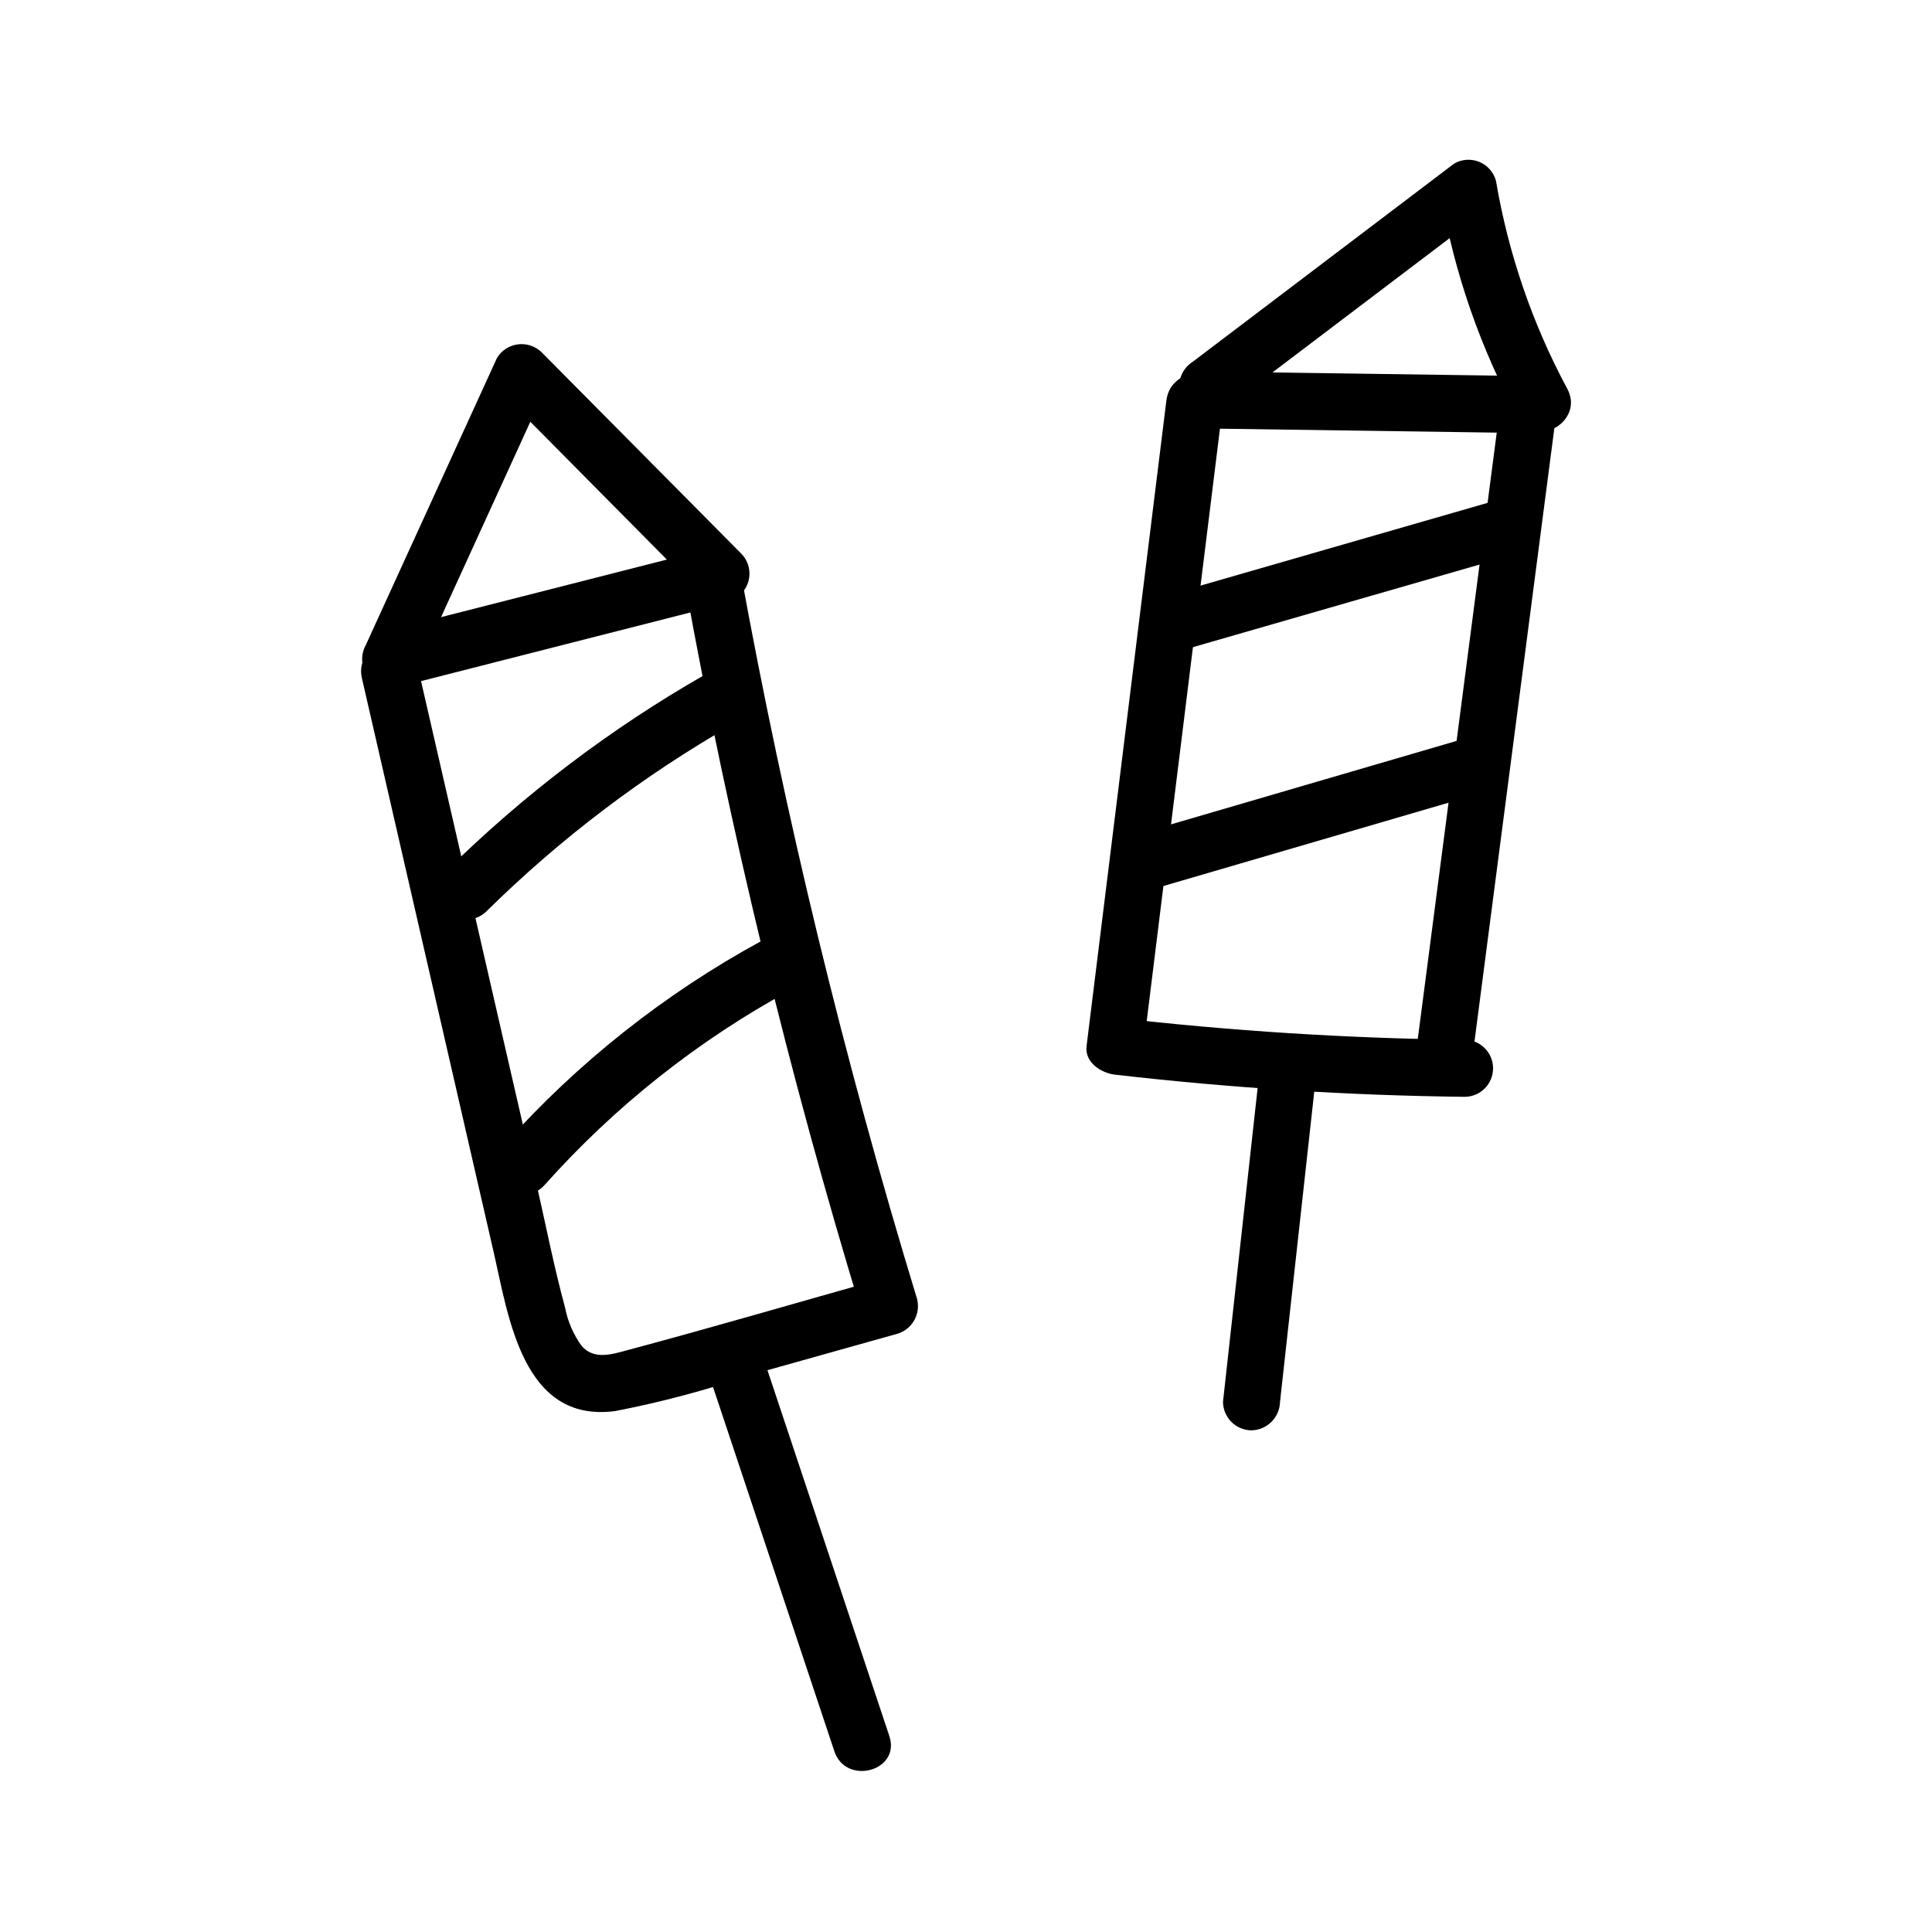
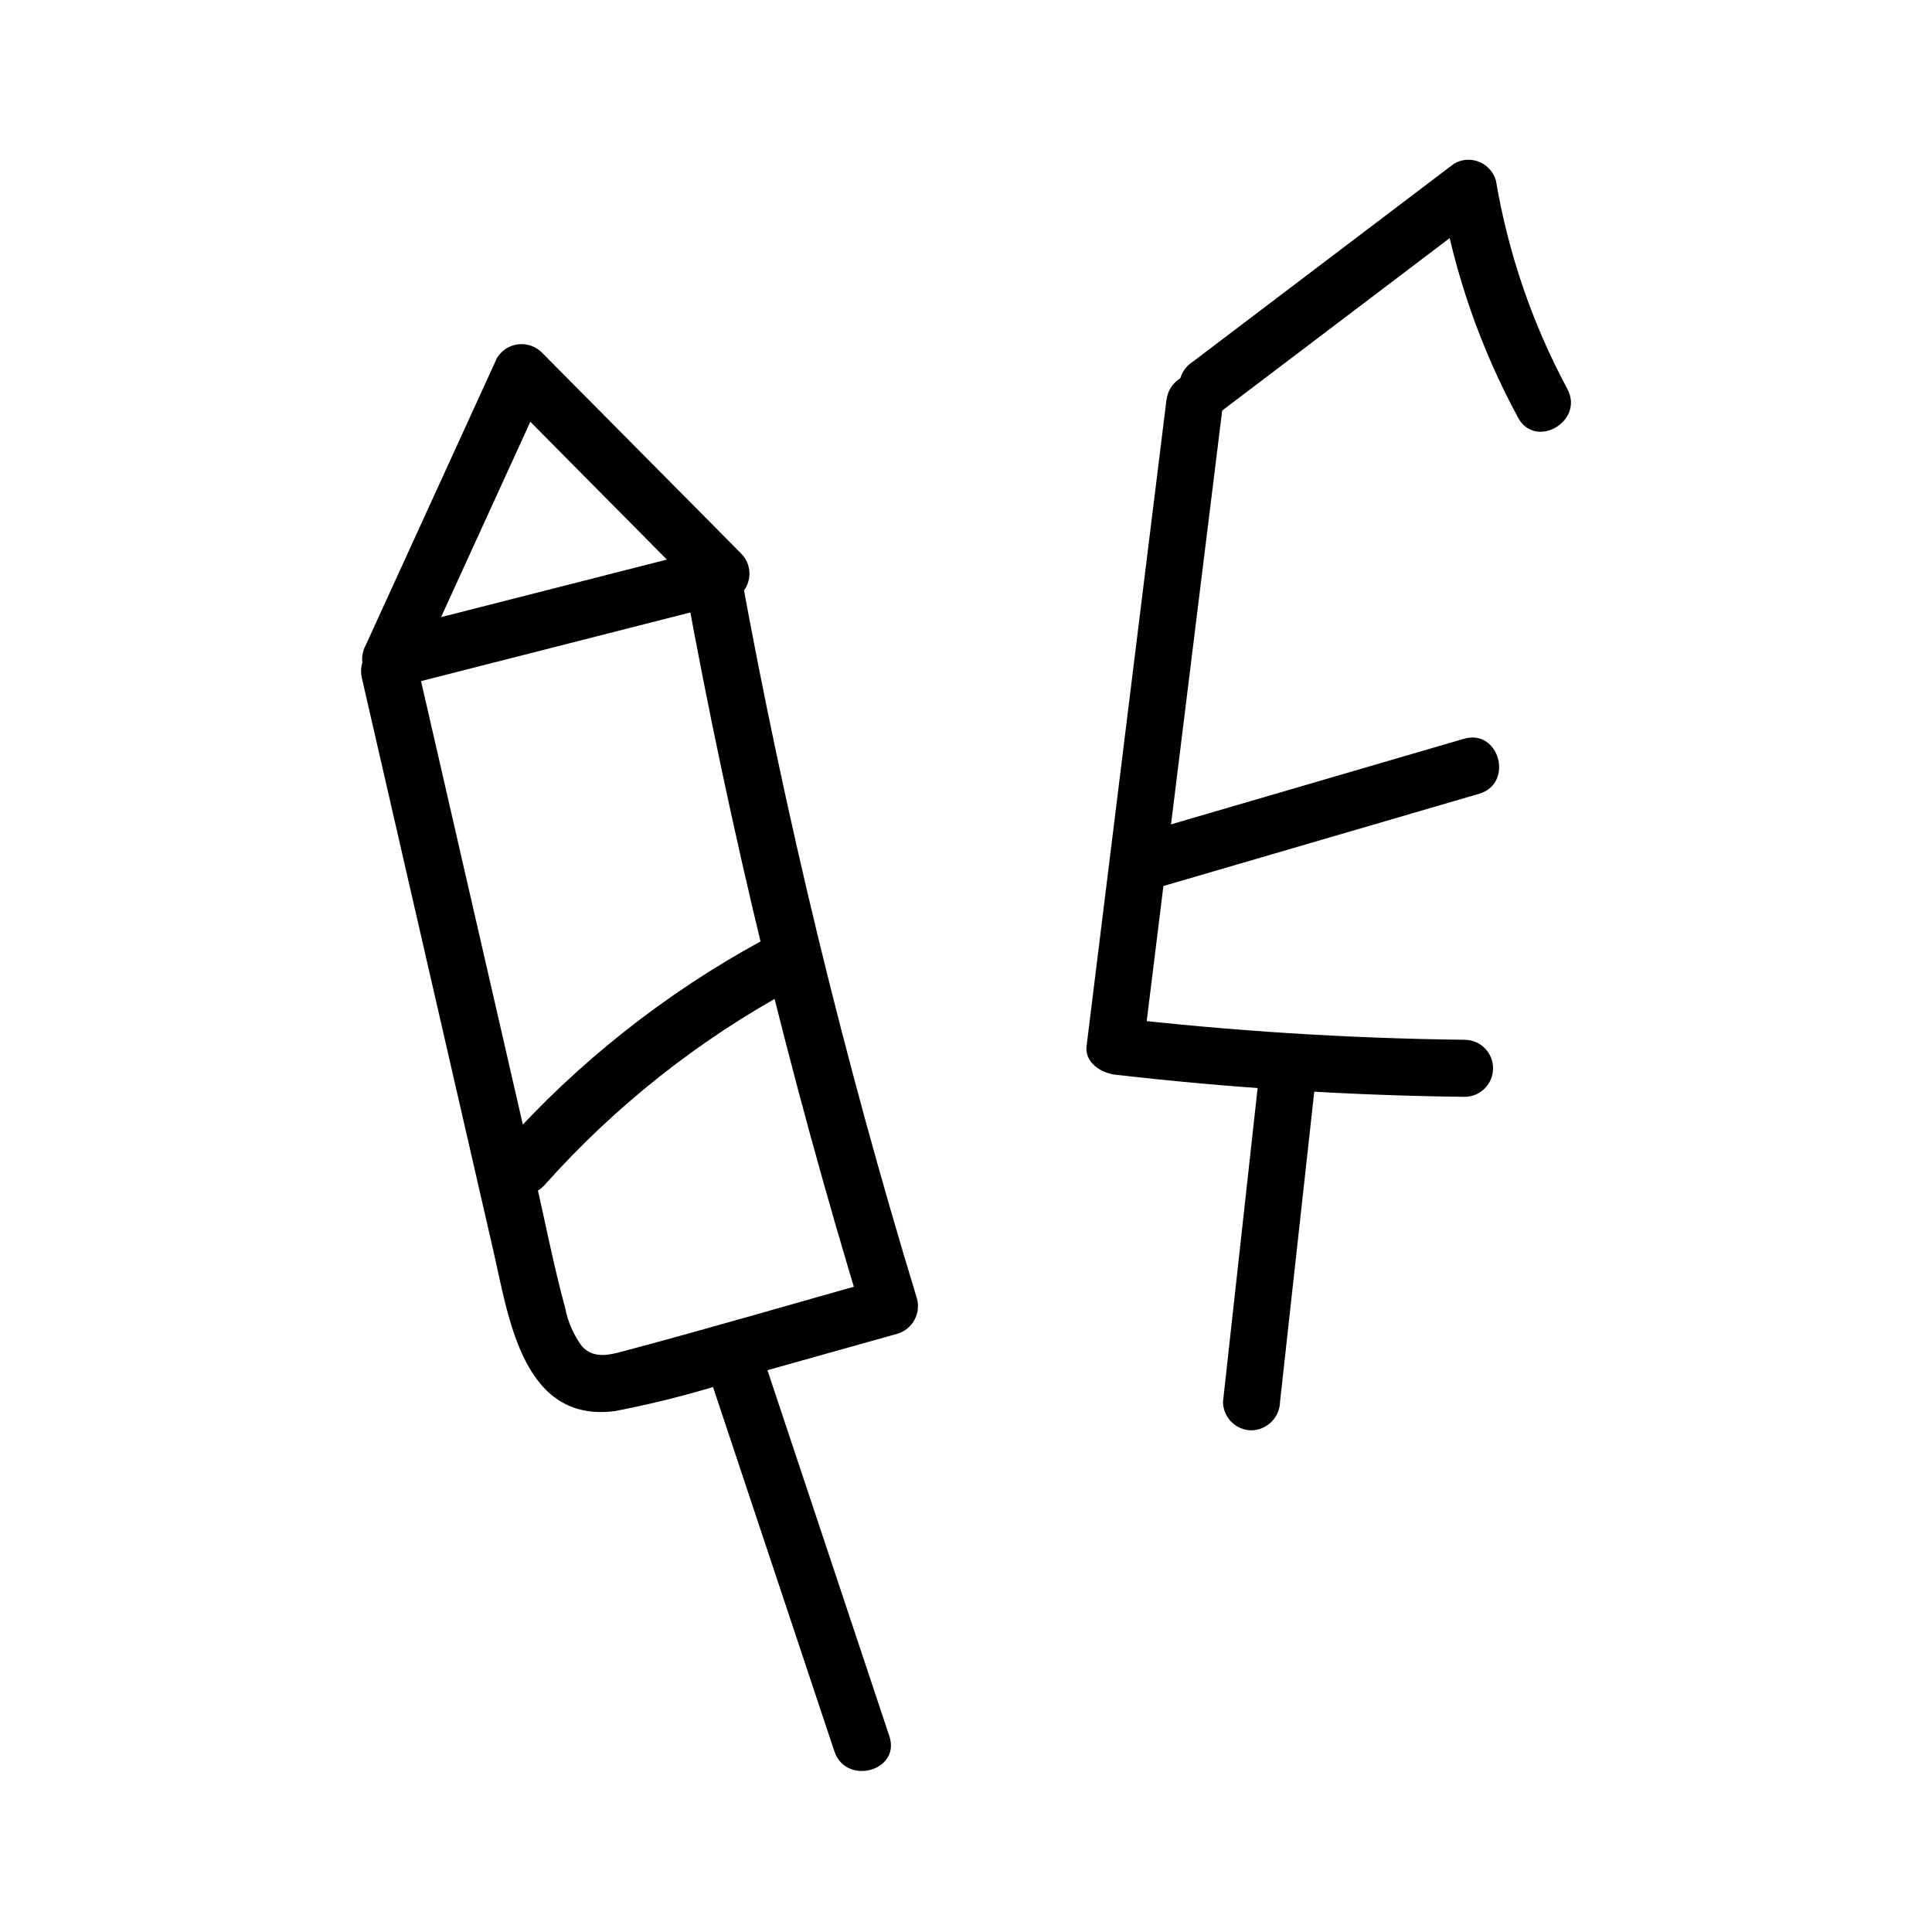
<svg xmlns="http://www.w3.org/2000/svg" fill="#000000" width="800px" height="800px" version="1.1" viewBox="144 144 512 512">
  <g>
    <path d="m239.91 323.73 34.844 151.79c4.031 17.504 7.719 45.66 32.242 42.43h0.004c12.348-2.383 24.512-5.633 36.406-9.719l38.359-10.758v0.004c3.984-1.164 6.316-5.297 5.25-9.312-19.348-63.43-34.992-127.93-46.855-193.18-1.148-3.992-5.277-6.336-9.297-5.277l-84.578 21.562c-9.422 2.402-5.426 16.984 4.031 14.574l84.586-21.562-9.297-5.281c11.852 65.25 27.492 129.76 46.84 193.19l5.273-9.297c-22.367 6.273-44.684 12.824-67.129 18.824-4.309 1.152-9.07 2.793-12.426-1.008h0.004c-2.199-3.016-3.703-6.481-4.41-10.148-3.023-11.082-5.203-22.43-7.773-33.613l-31.504-137.24c-2.172-9.477-16.746-5.465-14.57 4.031z" />
    <path d="m254 322.61 34.762-76.074-11.871 1.512 52.824 53.32c2.953 2.953 7.738 2.949 10.688-0.004 2.953-2.953 2.949-7.742-0.004-10.691l-52.84-53.293c-1.664-1.637-3.984-2.422-6.301-2.125-2.316 0.293-4.367 1.633-5.566 3.637l-34.762 76.074h-0.004c-1.98 3.621-0.789 8.156 2.711 10.34 3.609 2.07 8.211 0.863 10.34-2.711z" />
-     <path d="m331.14 506.11 33.977 102c3.059 9.18 17.66 5.246 14.57-4.031l-33.973-101.98c-3.062-9.18-17.664-5.246-14.574 4.031z" />
+     <path d="m331.14 506.11 33.977 102c3.059 9.18 17.66 5.246 14.57-4.031l-33.973-101.98c-3.062-9.18-17.664-5.246-14.574 4.031" />
    <path d="m453.11 250.08-21.16 171.16c-0.539 4.367 3.93 7.141 7.559 7.559 30.75 3.543 61.66 5.5 92.609 5.871 4.176 0 7.559-3.383 7.559-7.559 0-4.172-3.383-7.559-7.559-7.559-30.949-0.367-61.859-2.324-92.609-5.867l7.559 7.559 21.16-171.16c1.188-9.629-13.934-9.543-15.113 0z" />
-     <path d="m464.6 257.57 84.578 1.203-7.559-7.559-22.469 172.55c-1.254 9.617 13.875 9.527 15.113 0l22.469-172.54c0.535-4.102-3.894-7.508-7.559-7.559l-84.574-1.203c-4.176 0-7.559 3.383-7.559 7.559 0 4.172 3.383 7.555 7.559 7.555z" />
    <path d="m477.74 428.21-9.633 87.285c0.027 4.164 3.394 7.531 7.555 7.559 4.137-0.09 7.469-3.422 7.559-7.559l9.633-87.285c-0.027-4.16-3.394-7.527-7.559-7.555-4.133 0.09-7.465 3.422-7.555 7.555z" />
    <path d="m467.77 252.89 69.199-52.445-11.082-4.535c3.574 20.562 10.469 40.406 20.414 58.758 4.613 8.566 17.668 0.941 13.047-7.629-9.254-17.23-15.641-35.859-18.906-55.145-0.621-2.262-2.258-4.106-4.426-4.996-2.172-0.887-4.633-0.719-6.66 0.461l-69.211 52.469c-3.496 2.188-4.684 6.715-2.711 10.336 2.121 3.582 6.731 4.789 10.336 2.711z" />
-     <path d="m273.04 385.39c19.551-19.266 41.527-35.914 65.367-49.52 3.606-2.106 4.816-6.734 2.711-10.34-2.109-3.602-6.738-4.816-10.344-2.707-24.953 14.27-47.953 31.711-68.426 51.891-6.938 6.84 3.754 17.527 10.691 10.691z" />
    <path d="m288.36 458c18.562-20.809 40.578-38.258 65.07-51.586 8.566-4.648 0.926-17.707-7.629-13.055-25.625 13.953-48.672 32.199-68.129 53.949-6.465 7.234 4.188 17.961 10.688 10.691z" />
-     <path d="m458.07 316.1 88.227-25.426c4.027-1.113 6.387-5.277 5.273-9.305-1.113-4.023-5.277-6.383-9.301-5.269l-88.219 25.426c-4.023 1.113-6.387 5.277-5.273 9.305 1.113 4.023 5.281 6.383 9.305 5.269z" />
    <path d="m449.76 379.55 86.219-25.191c9.316-2.719 5.352-17.312-4.031-14.574l-86.219 25.191c-9.316 2.719-5.352 17.312 4.031 14.574z" />
  </g>
</svg>